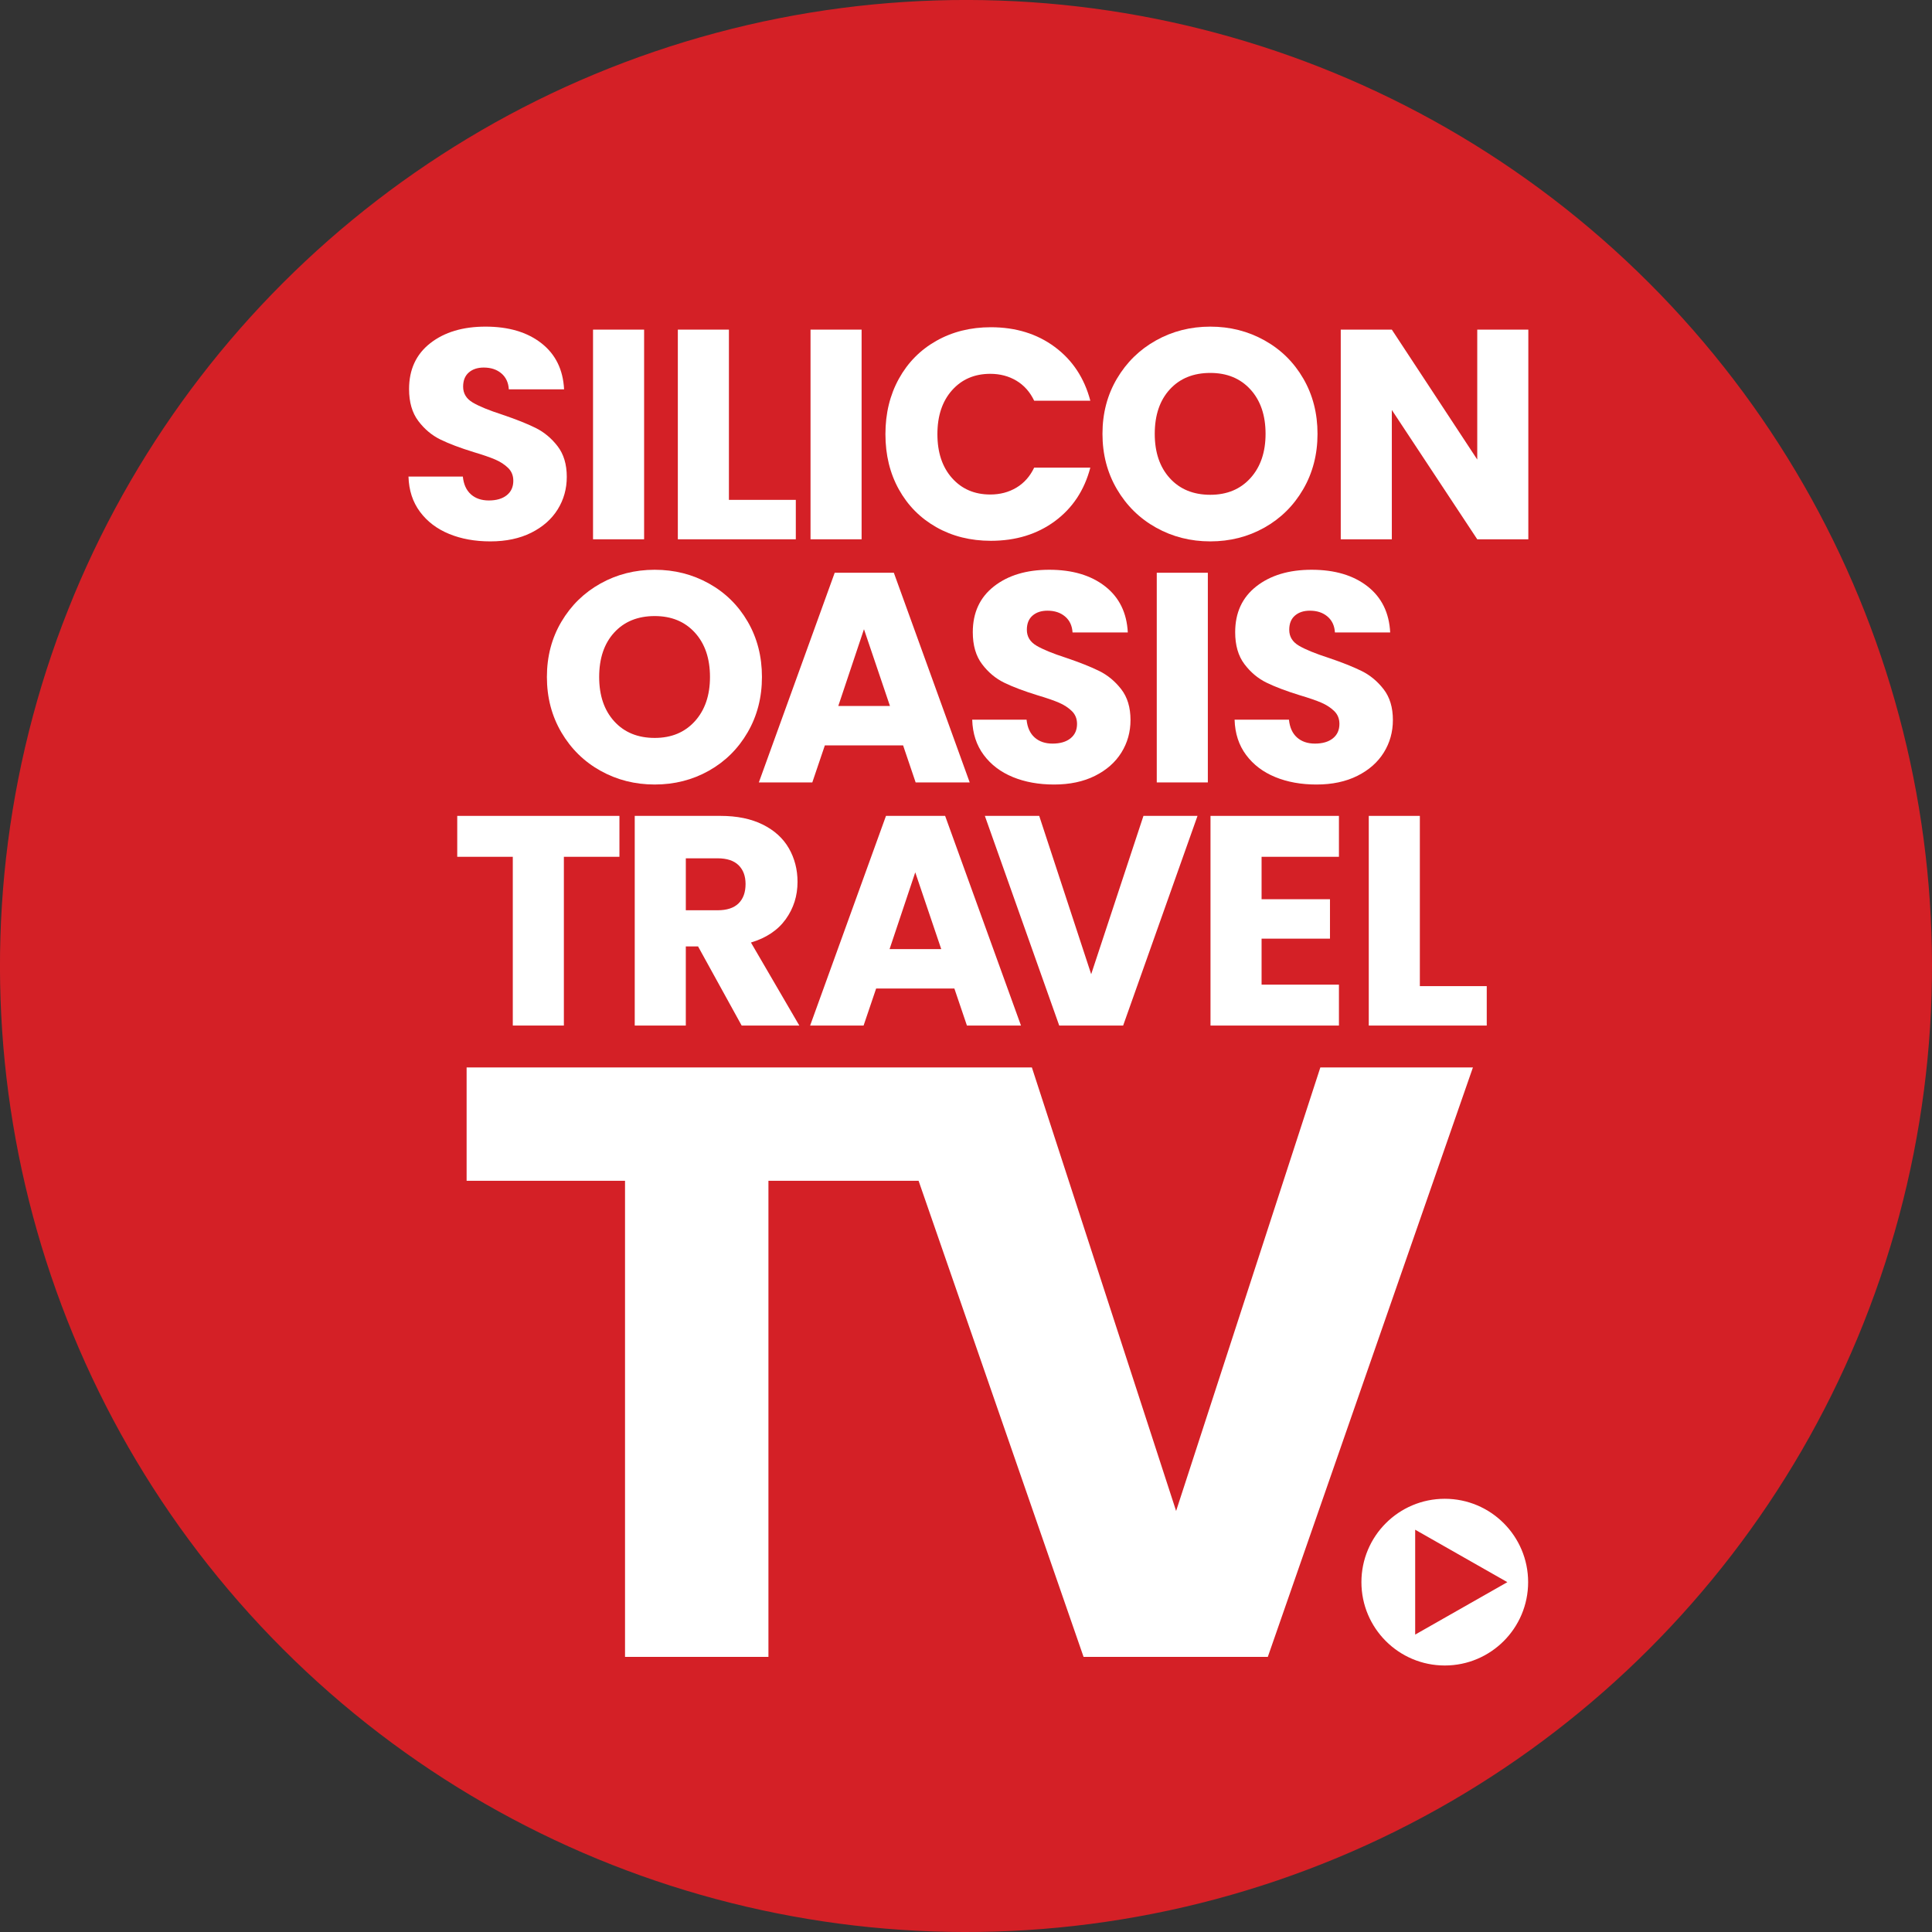
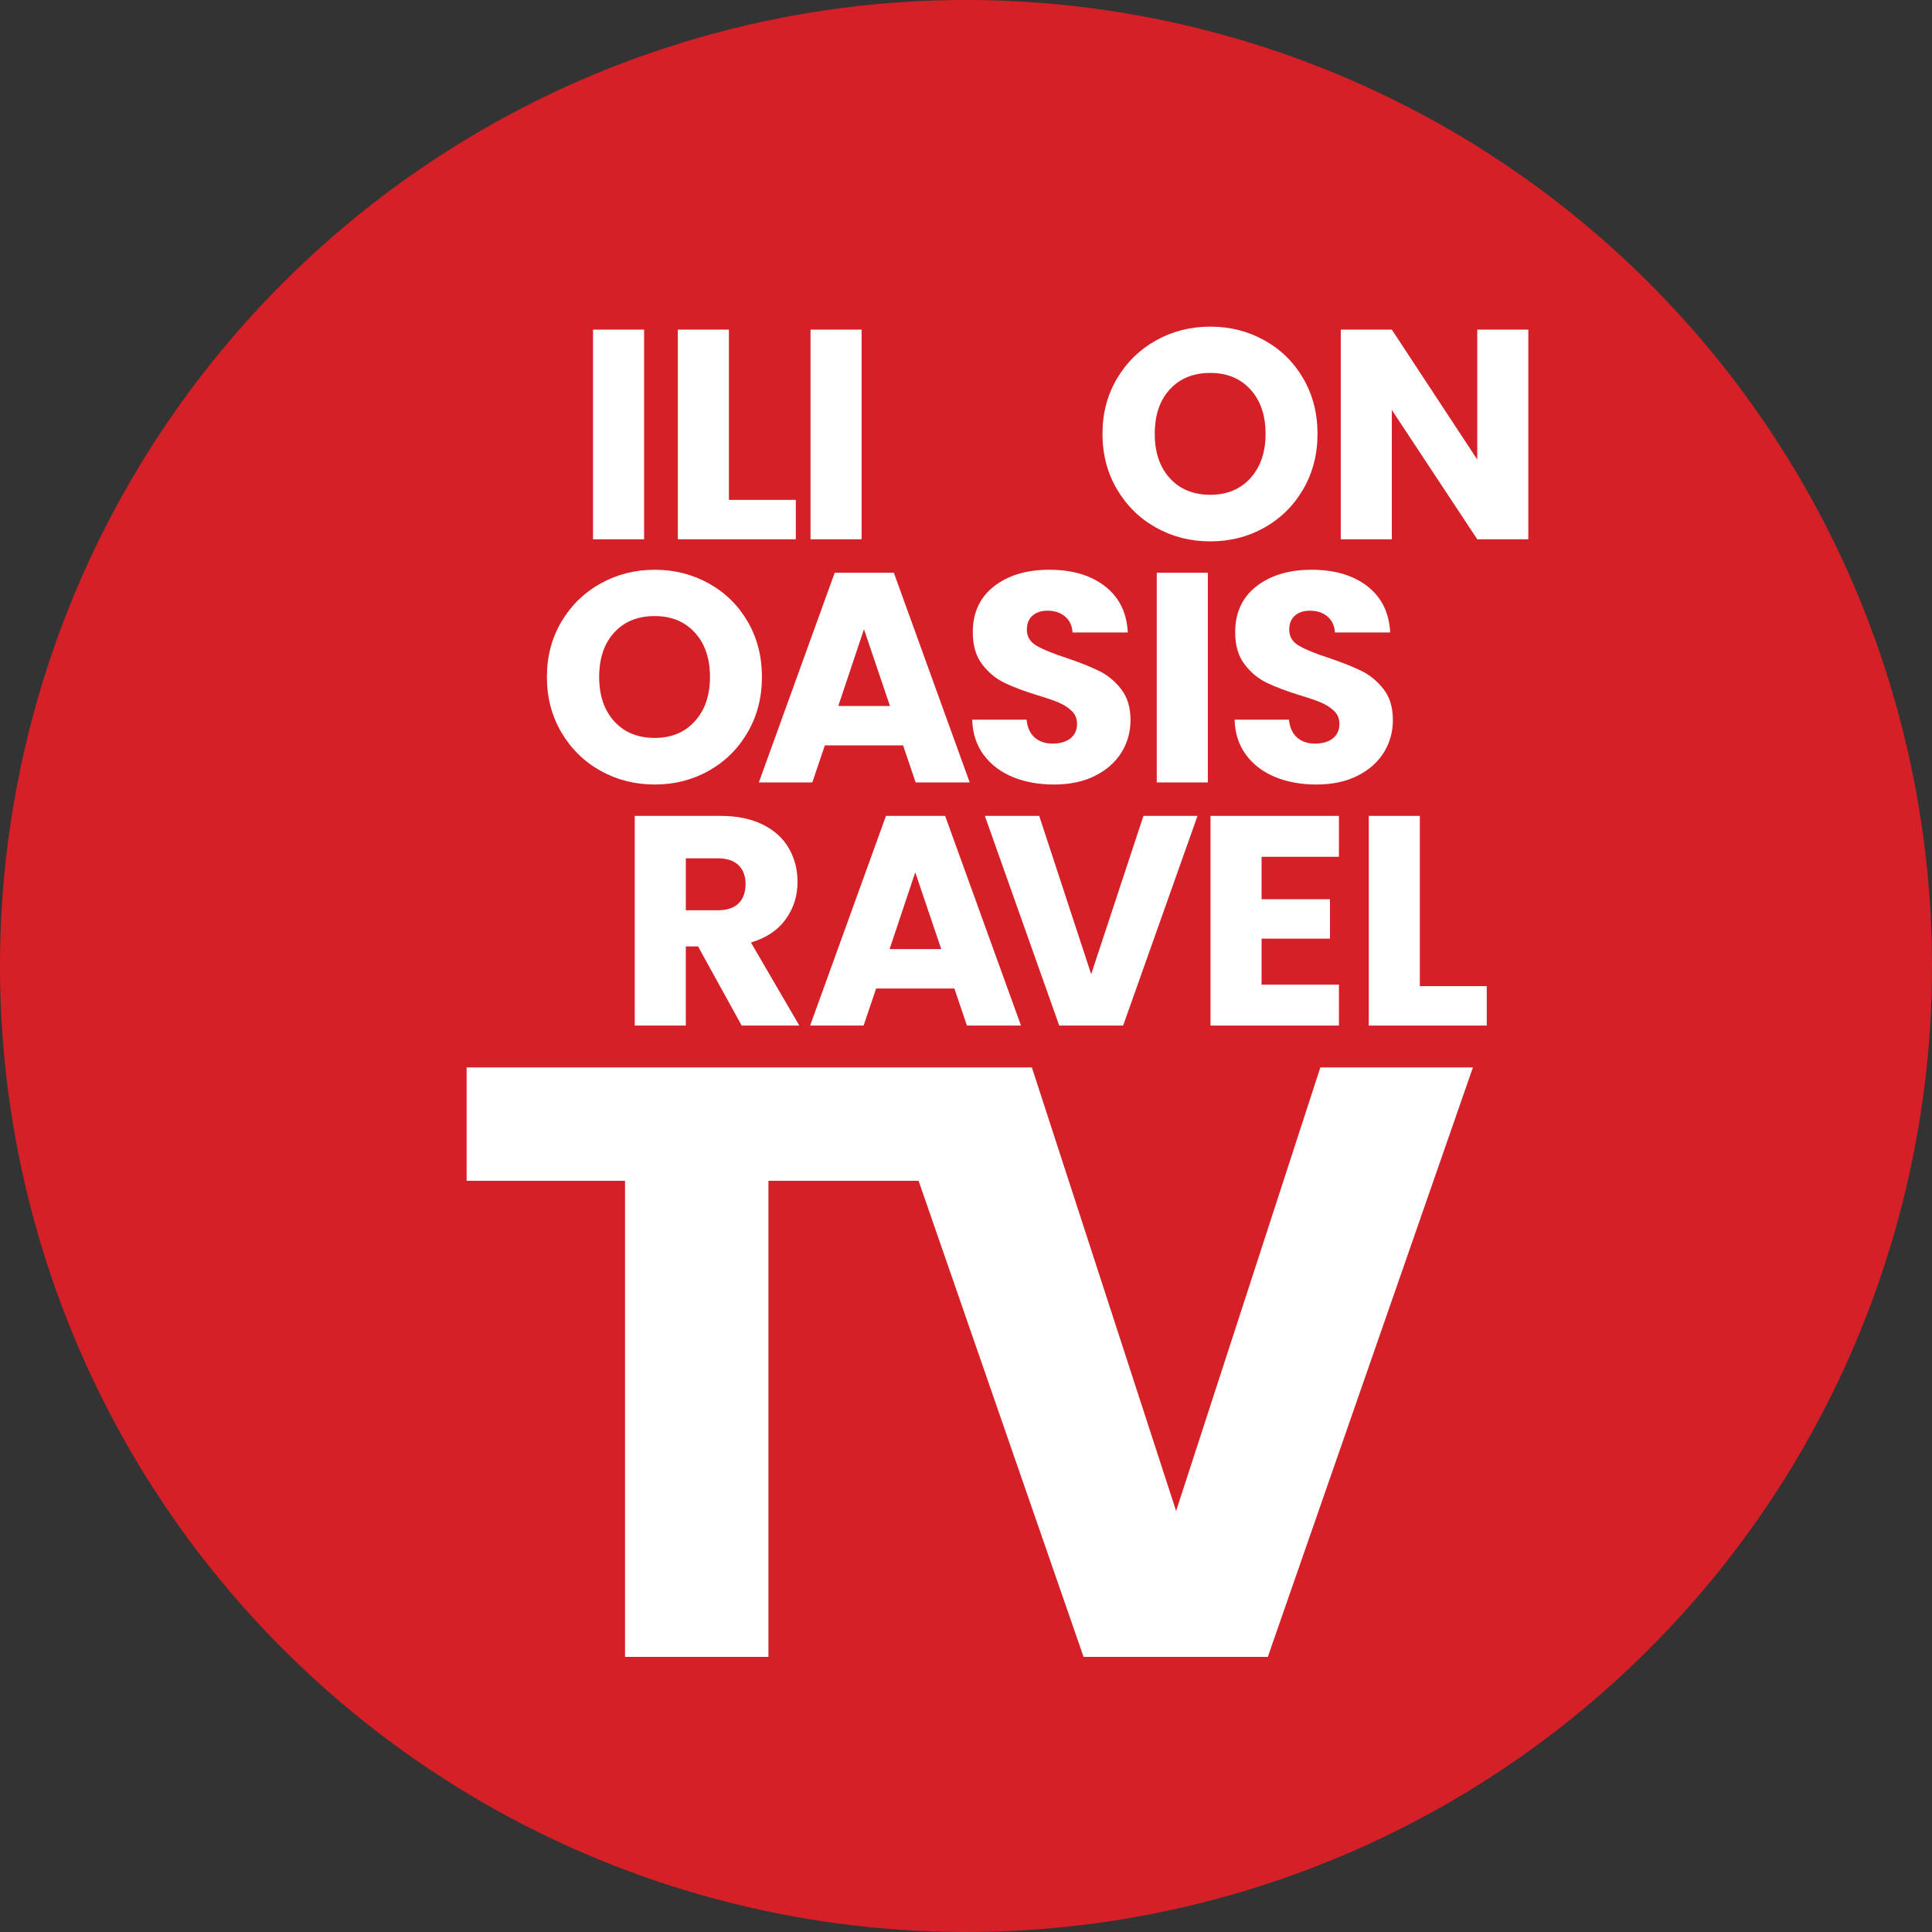
<svg xmlns="http://www.w3.org/2000/svg" id="full-cmyk" version="1.1" viewBox="0 0 187.087 187.087">
  <rect x="0" y="0" width="187.087" height="187.087" fill="#333333" stroke="none" />
  <defs>
    <style>
      .st0 {
        fill: #d42026;
      }

      .st1 {
        fill: #fff;
      }
    </style>
  </defs>
  <circle class="st0" cx="93.543" cy="93.543" r="93.543" transform="translate(-38.747 93.543) rotate(-45)" />
  <g>
-     <path class="st1" d="M43.49,51.702c-1.176-.482-2.116-1.195-2.82-2.14-.704-.945-1.075-2.082-1.114-3.413h5.264c.077.752.337,1.326.781,1.721.443.395,1.022.593,1.735.593.733,0,1.311-.169,1.735-.506.424-.337.636-.805.636-1.403,0-.501-.169-.916-.506-1.244-.338-.328-.752-.597-1.244-.81-.492-.212-1.191-.453-2.097-.723-1.311-.405-2.382-.81-3.21-1.215-.829-.405-1.543-1.002-2.14-1.793-.598-.79-.897-1.822-.897-3.095,0-1.889.684-3.369,2.053-4.44,1.369-1.07,3.153-1.605,5.351-1.605,2.237,0,4.039.535,5.409,1.605,1.369,1.07,2.101,2.56,2.198,4.469h-5.351c-.039-.655-.28-1.171-.723-1.547-.444-.376-1.012-.564-1.706-.564-.598,0-1.08.159-1.446.477-.367.318-.55.776-.55,1.374,0,.656.308,1.167.926,1.533.617.367,1.581.762,2.892,1.186,1.311.444,2.376.868,3.196,1.273.819.405,1.528.993,2.126,1.764.597.771.897,1.764.897,2.979,0,1.157-.294,2.208-.882,3.153-.588.945-1.442,1.697-2.56,2.256-1.118.559-2.439.839-3.962.839-1.485,0-2.815-.241-3.991-.723Z" />
    <path class="st1" d="M62.373,31.919v20.304h-4.946v-20.304h4.946Z" />
    <path class="st1" d="M70.584,48.405h6.479v3.818h-11.424v-20.304h4.946v16.486Z" />
    <path class="st1" d="M83.434,31.919v20.304h-4.946v-20.304h4.946Z" />
-     <path class="st1" d="M87.043,36.677c.868-1.571,2.077-2.796,3.63-3.673,1.552-.877,3.312-1.316,5.278-1.316,2.41,0,4.473.636,6.189,1.909,1.716,1.273,2.863,3.008,3.442,5.206h-5.437c-.405-.848-.979-1.494-1.721-1.938-.742-.443-1.586-.665-2.531-.665-1.523,0-2.758.531-3.702,1.591-.945,1.061-1.417,2.478-1.417,4.252s.472,3.191,1.417,4.252c.944,1.061,2.179,1.591,3.702,1.591.944,0,1.788-.221,2.531-.665.742-.443,1.316-1.089,1.721-1.938h5.437c-.578,2.198-1.726,3.929-3.442,5.192-1.716,1.263-3.779,1.894-6.189,1.894-1.967,0-3.726-.438-5.278-1.316-1.552-.877-2.762-2.097-3.63-3.659-.868-1.562-1.302-3.345-1.302-5.351s.434-3.793,1.302-5.365Z" />
    <path class="st1" d="M111.951,51.095c-1.591-.887-2.854-2.126-3.789-3.717-.935-1.591-1.403-3.379-1.403-5.365s.467-3.769,1.403-5.351c.935-1.581,2.198-2.815,3.789-3.702,1.591-.887,3.341-1.33,5.249-1.33s3.659.444,5.249,1.33c1.591.887,2.844,2.121,3.76,3.702.916,1.581,1.374,3.365,1.374,5.351s-.463,3.774-1.388,5.365c-.926,1.591-2.179,2.83-3.76,3.717-1.581.887-3.326,1.33-5.235,1.33s-3.659-.443-5.249-1.33ZM121.091,46.294c.973-1.08,1.461-2.506,1.461-4.281,0-1.793-.487-3.225-1.461-4.295-.974-1.07-2.27-1.605-3.89-1.605-1.639,0-2.946.531-3.919,1.591-.974,1.061-1.461,2.497-1.461,4.309,0,1.793.487,3.225,1.461,4.295.973,1.07,2.28,1.605,3.919,1.605,1.62,0,2.916-.54,3.89-1.62Z" />
    <path class="st1" d="M147.997,52.223h-4.946l-8.272-12.523v12.523h-4.946v-20.304h4.946l8.272,12.581v-12.581h4.946v20.304Z" />
    <path class="st1" d="M58.152,74.639c-1.591-.887-2.854-2.126-3.789-3.717-.935-1.591-1.403-3.379-1.403-5.365s.467-3.769,1.403-5.351c.935-1.581,2.198-2.815,3.789-3.702,1.591-.887,3.341-1.33,5.249-1.33s3.659.444,5.249,1.33c1.591.887,2.844,2.121,3.76,3.702.916,1.581,1.374,3.365,1.374,5.351s-.463,3.774-1.388,5.365c-.926,1.591-2.179,2.83-3.76,3.717-1.581.887-3.326,1.33-5.235,1.33s-3.659-.443-5.249-1.33ZM67.291,69.838c.973-1.08,1.461-2.506,1.461-4.281,0-1.793-.487-3.225-1.461-4.295-.974-1.07-2.27-1.605-3.89-1.605-1.639,0-2.946.531-3.919,1.591-.974,1.061-1.461,2.497-1.461,4.309,0,1.793.487,3.225,1.461,4.295.973,1.07,2.28,1.605,3.919,1.605,1.62,0,2.916-.54,3.89-1.62Z" />
    <path class="st1" d="M87.453,72.181h-7.578l-1.215,3.586h-5.177l7.346-20.304h5.727l7.346,20.304h-5.235l-1.215-3.586ZM86.18,68.363l-2.516-7.433-2.487,7.433h5.004Z" />
    <path class="st1" d="M98.079,75.246c-1.176-.482-2.116-1.195-2.82-2.14-.704-.945-1.075-2.082-1.114-3.413h5.264c.077.752.337,1.326.781,1.721.443.395,1.022.593,1.735.593.733,0,1.311-.169,1.735-.506.424-.337.636-.805.636-1.403,0-.501-.169-.916-.506-1.244-.338-.328-.752-.597-1.244-.81-.492-.212-1.191-.453-2.097-.723-1.311-.405-2.382-.81-3.21-1.215-.829-.405-1.543-1.002-2.14-1.793-.598-.79-.897-1.822-.897-3.095,0-1.889.684-3.369,2.053-4.44,1.369-1.07,3.153-1.605,5.351-1.605,2.237,0,4.039.535,5.409,1.605,1.369,1.07,2.101,2.56,2.198,4.469h-5.351c-.039-.655-.28-1.171-.723-1.547-.444-.376-1.012-.564-1.706-.564-.598,0-1.08.159-1.446.477-.367.318-.55.776-.55,1.374,0,.656.308,1.167.926,1.533.617.367,1.581.762,2.892,1.186,1.311.444,2.376.868,3.196,1.273.819.405,1.528.993,2.126,1.764.597.771.897,1.764.897,2.979,0,1.157-.294,2.208-.882,3.153-.588.945-1.442,1.697-2.56,2.256-1.118.559-2.439.839-3.962.839-1.485,0-2.815-.241-3.991-.723Z" />
    <path class="st1" d="M116.962,55.463v20.304h-4.946v-20.304h4.946Z" />
    <path class="st1" d="M123.487,75.246c-1.176-.482-2.116-1.195-2.82-2.14-.704-.945-1.075-2.082-1.114-3.413h5.264c.077.752.337,1.326.781,1.721.443.395,1.022.593,1.735.593.733,0,1.311-.169,1.735-.506.424-.337.636-.805.636-1.403,0-.501-.169-.916-.506-1.244-.338-.328-.752-.597-1.244-.81-.492-.212-1.191-.453-2.097-.723-1.311-.405-2.382-.81-3.21-1.215-.829-.405-1.543-1.002-2.14-1.793-.598-.79-.897-1.822-.897-3.095,0-1.889.684-3.369,2.053-4.44,1.369-1.07,3.153-1.605,5.351-1.605,2.237,0,4.039.535,5.409,1.605,1.369,1.07,2.101,2.56,2.198,4.469h-5.351c-.039-.655-.28-1.171-.723-1.547-.444-.376-1.012-.564-1.706-.564-.598,0-1.08.159-1.446.477-.367.318-.55.776-.55,1.374,0,.656.308,1.167.926,1.533.617.367,1.581.762,2.892,1.186,1.311.444,2.376.868,3.196,1.273.819.405,1.528.993,2.126,1.764.597.771.897,1.764.897,2.979,0,1.157-.294,2.208-.882,3.153-.588.945-1.442,1.697-2.56,2.256-1.118.559-2.439.839-3.962.839-1.485,0-2.815-.241-3.991-.723Z" />
-     <path class="st1" d="M59.983,79.007v3.962h-5.38v16.341h-4.946v-16.341h-5.38v-3.962h15.705Z" />
    <path class="st1" d="M71.82,99.311l-4.223-7.664h-1.186v7.664h-4.946v-20.304h8.301c1.6,0,2.965.28,4.093.839,1.128.559,1.971,1.326,2.531,2.299.559.974.839,2.058.839,3.254,0,1.35-.381,2.555-1.142,3.615-.762,1.061-1.885,1.813-3.369,2.256l4.685,8.04h-5.582ZM66.412,88.147h3.066c.906,0,1.586-.221,2.039-.665.453-.443.68-1.07.68-1.88,0-.771-.227-1.378-.68-1.822-.453-.443-1.133-.665-2.039-.665h-3.066v5.033Z" />
    <path class="st1" d="M92.419,95.725h-7.578l-1.215,3.586h-5.177l7.346-20.304h5.727l7.346,20.304h-5.235l-1.215-3.586ZM91.146,91.907l-2.516-7.433-2.487,7.433h5.004Z" />
    <path class="st1" d="M115.962,79.007l-7.202,20.304h-6.189l-7.202-20.304h5.264l5.033,15.329,5.061-15.329h5.235Z" />
    <path class="st1" d="M122.166,82.97v4.107h6.623v3.818h-6.623v4.454h7.491v3.962h-12.437v-20.304h12.437v3.962h-7.491Z" />
    <path class="st1" d="M137.491,95.493h6.479v3.818h-11.424v-20.304h4.946v16.486Z" />
  </g>
-   <path class="st1" d="M139.906,145.136c-4.458,0-8.072,3.614-8.072,8.072s3.614,8.072,8.072,8.072,8.072-3.614,8.072-8.072-3.614-8.072-8.072-8.072ZM137.04,158.287v-10.156l8.926,5.078-8.926,5.078Z" />
  <polygon class="st1" points="74.412 160.445 74.412 114.345 88.953 114.345 104.928 160.445 122.77 160.445 142.632 103.366 127.857 103.366 113.89 146.316 99.923 103.366 45.185 103.366 45.185 114.345 60.525 114.345 60.525 160.445 74.412 160.445" />
</svg>